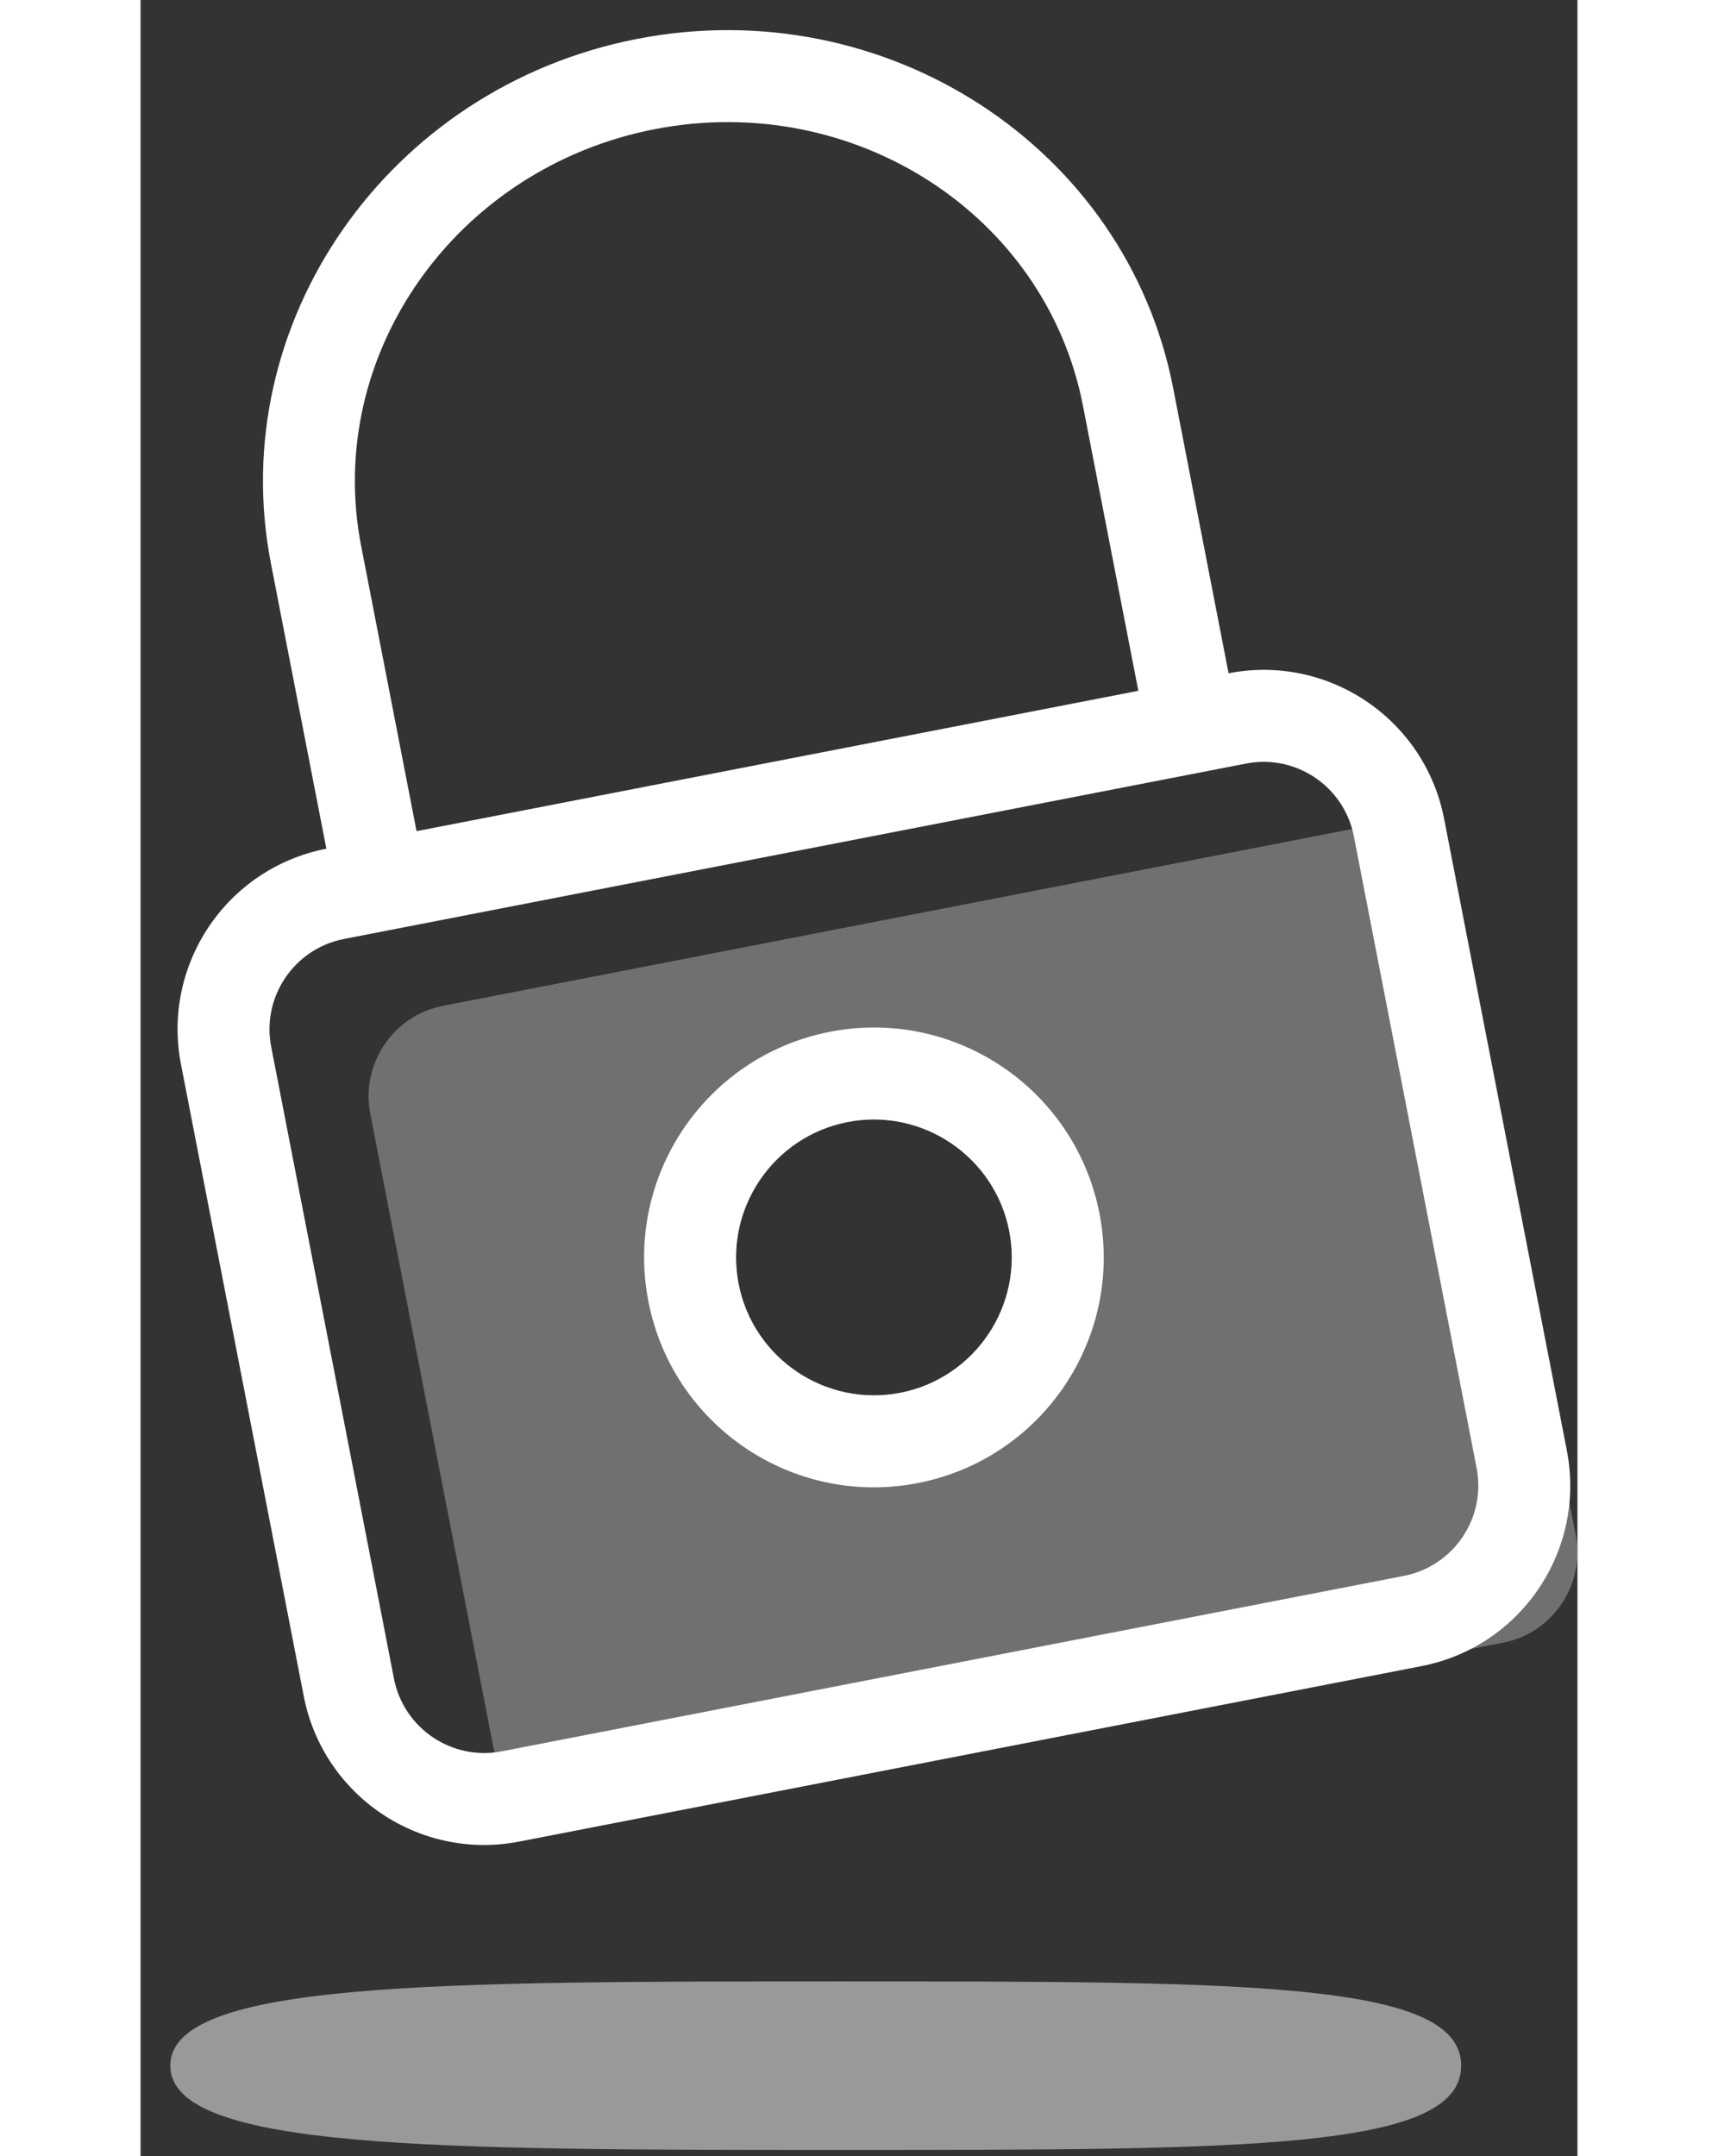
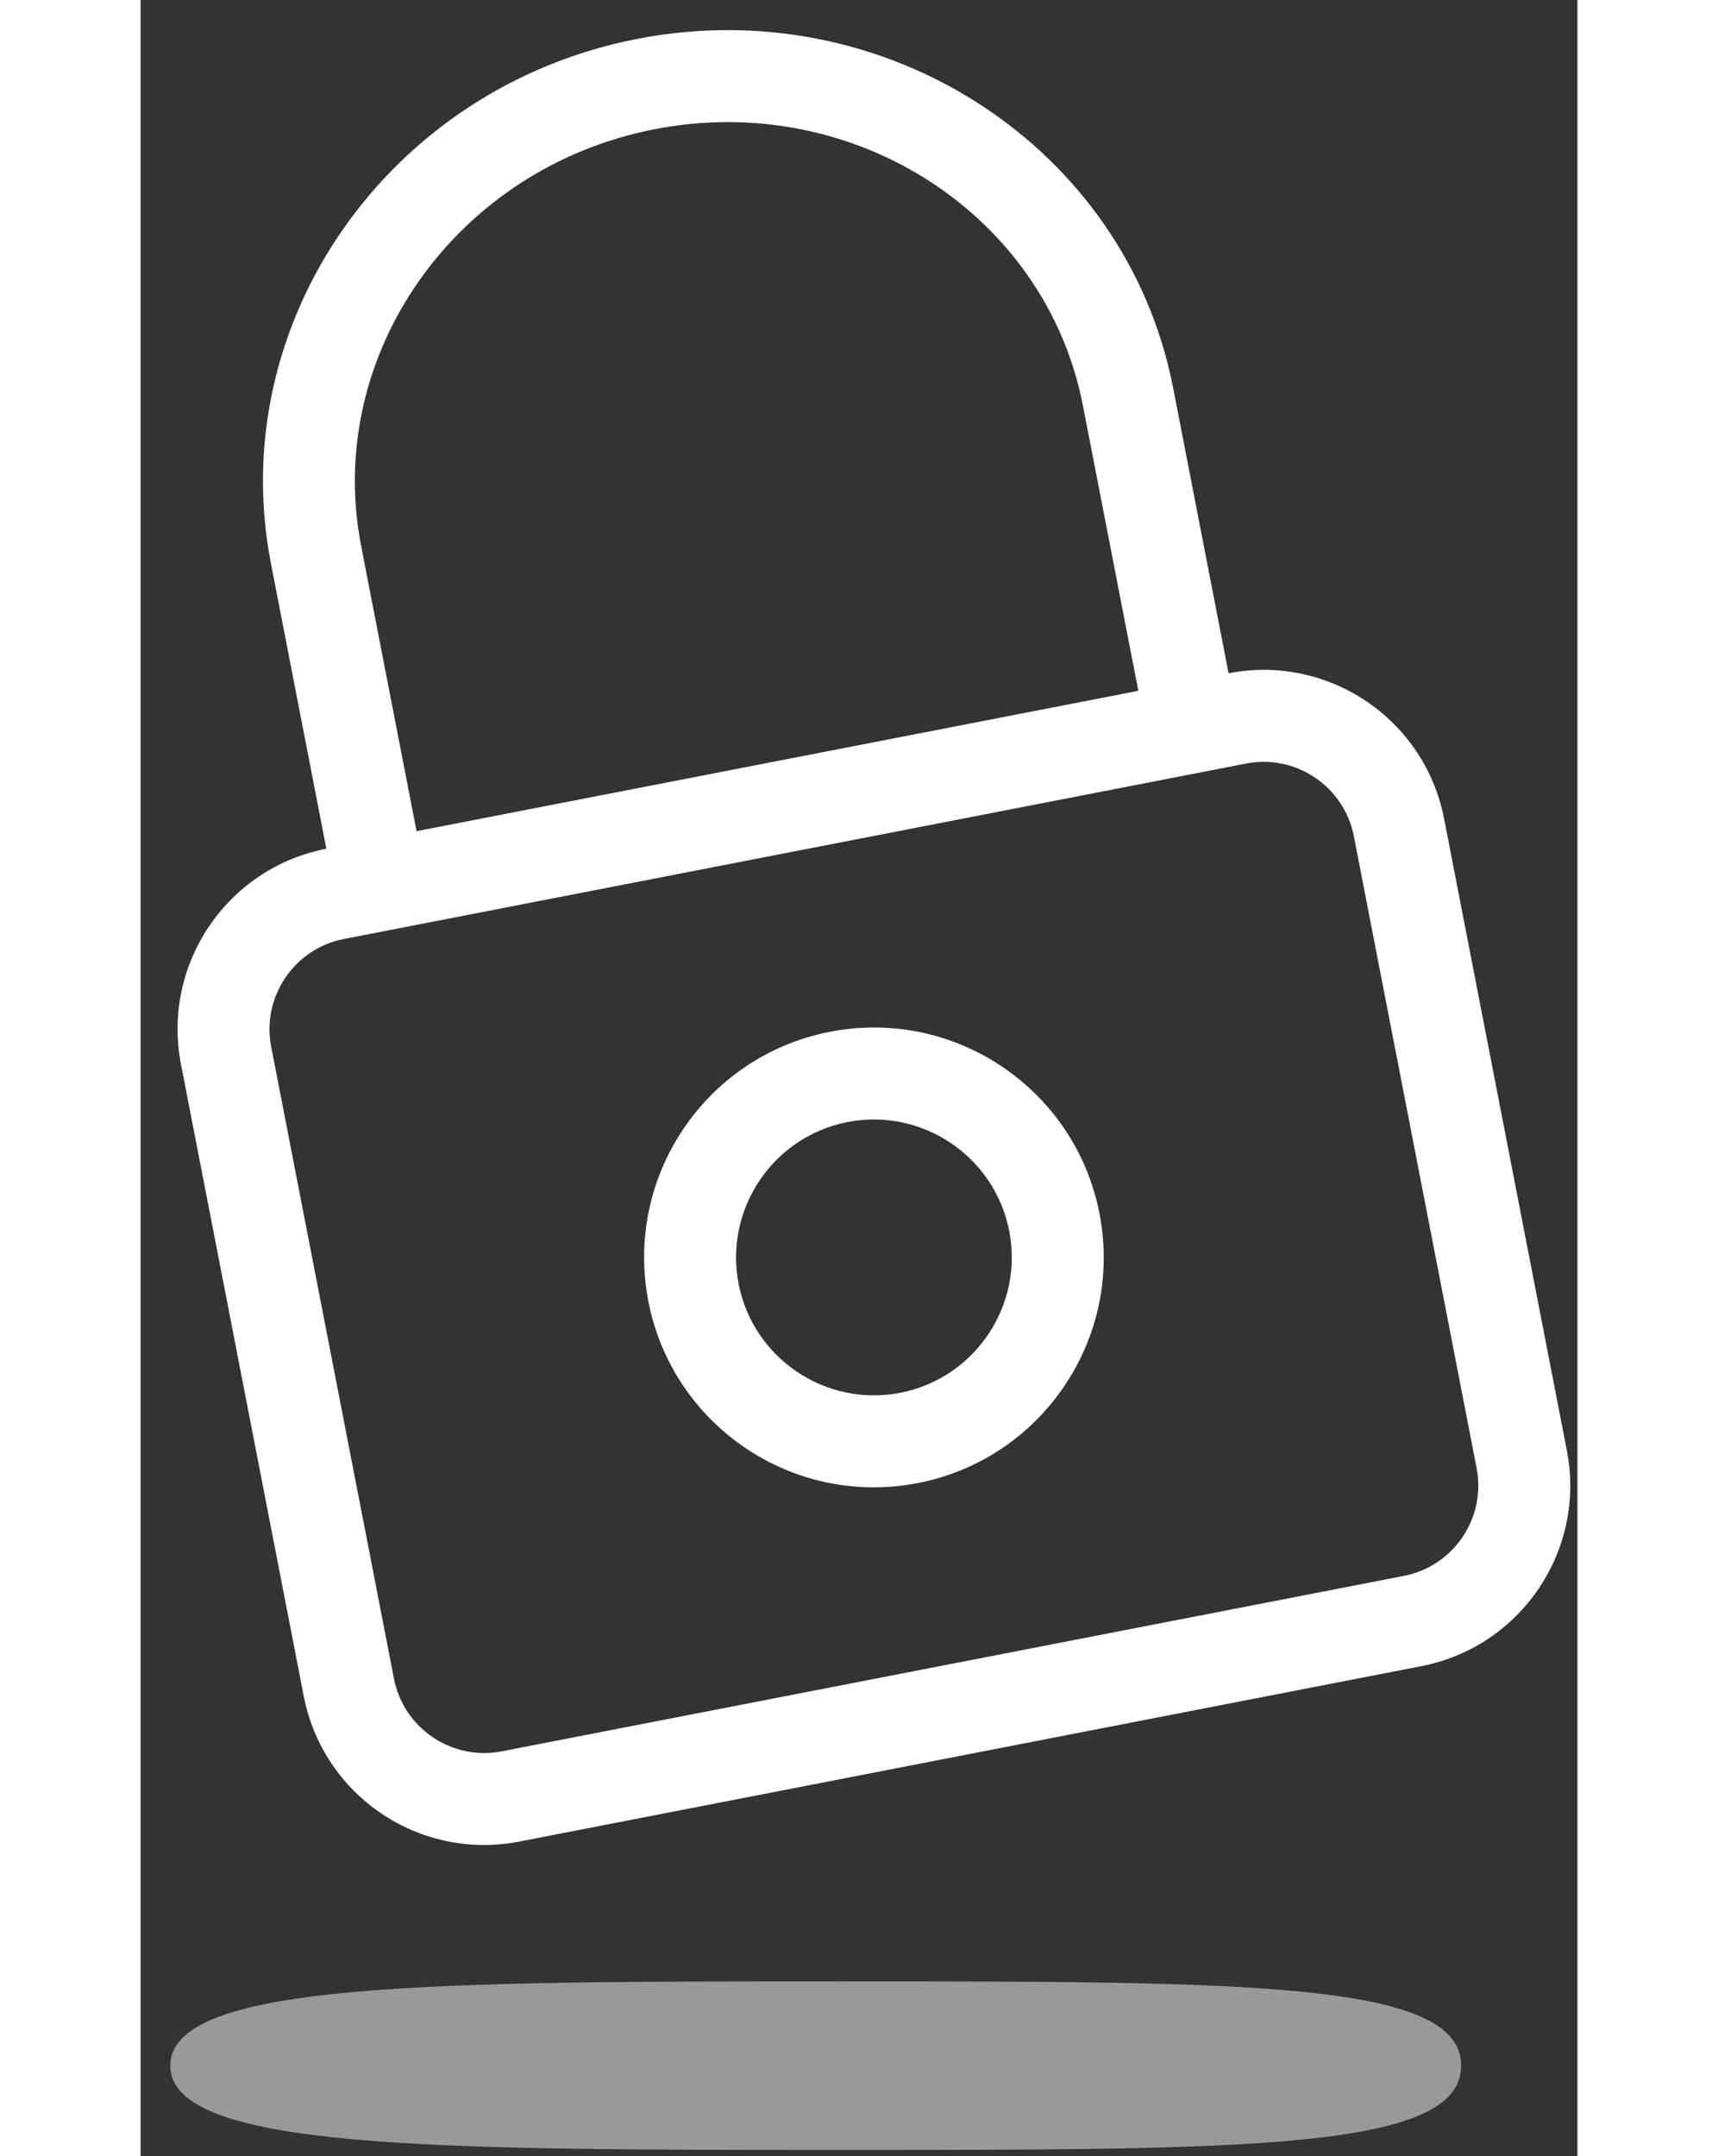
<svg xmlns="http://www.w3.org/2000/svg" width="55px" height="69px" viewBox="0 0 44 66" version="1.1">
  <rect x="0" y="0" width="44" height="66" fill="#333333" stroke="none" />
  <g id="Page-1" stroke="none" stroke-width="1" fill="none" fill-rule="evenodd">
    <g id="00.00.20---Plugins---Access" transform="translate(-724, -2735)" fill="#FFFFFF">
      <g id="Group-44" transform="translate(158, 2732)">
        <g id="Group-46" transform="translate(431, 0)">
          <g id="Group-49" transform="translate(130.507, 0.191)">
            <path d="M25.98,68.616 C38.391,68.616 44.933,68.616 44.933,66.036 C44.933,63.457 38.391,63.457 25.98,63.457 C13.569,63.457 5.403,63.457 5.403,66.036 C5.403,68.616 13.569,68.616 25.98,68.616 Z" id="Oval" fill-rule="nonzero" opacity="0.5" />
            <g id="Group-43" transform="translate(25.14, 30.422) rotate(-11) translate(-25.14, -30.422) translate(5.14, 3.422)">
-               <path d="M39.176,50.459 C39.176,52.011 37.913,53.273 36.361,53.273 L8.216,53.273 C6.665,53.273 5.402,52.011 5.402,50.459 L5.402,30.758 C5.402,29.206 6.665,27.943 8.216,27.943 L36.361,27.943 C37.913,27.943 39.176,29.206 39.176,30.758 L39.176,50.459 Z M19.701,42.242 C22.029,42.242 23.923,40.348 23.923,38.021 C23.923,35.693 22.029,33.799 19.701,33.799 C17.374,33.799 15.48,35.693 15.48,38.021 C15.48,40.348 17.374,42.242 19.701,42.242 Z" id="Combined-Shape" opacity="0.3" />
              <path d="M33.774,22.541 L33.774,13.646 C33.774,6.135 27.46,0.025 19.701,0.025 C11.942,0.025 5.629,6.135 5.629,13.646 L5.629,22.541 C2.52,22.541 4.76063633e-13,25.061 4.76063633e-13,28.17 L4.76063633e-13,47.871 C4.76063633e-13,50.98 2.52,53.5 5.629,53.5 L33.774,53.5 C36.882,53.5 39.403,50.98 39.403,47.871 L39.403,28.17 C39.403,25.061 36.882,22.541 33.774,22.541 Z M8.443,13.646 C8.443,7.687 13.494,2.84 19.701,2.84 C25.909,2.84 30.959,7.687 30.959,13.646 L30.959,22.541 L8.443,22.541 L8.443,13.646 Z M36.588,47.871 C36.588,49.423 35.326,50.686 33.774,50.686 L5.629,50.686 C4.077,50.686 2.814,49.423 2.814,47.871 L2.814,28.17 C2.814,26.618 4.077,25.356 5.629,25.356 L33.774,25.356 C35.326,25.356 36.588,26.618 36.588,28.17 L36.588,47.871 Z M19.701,30.984 C15.815,30.984 12.665,34.135 12.665,38.021 C12.665,41.907 15.815,45.057 19.701,45.057 C23.587,45.057 26.738,41.907 26.738,38.021 C26.738,34.135 23.587,30.984 19.701,30.984 Z M19.701,42.242 C17.374,42.242 15.48,40.348 15.48,38.021 C15.48,35.693 17.374,33.799 19.701,33.799 C22.029,33.799 23.923,35.693 23.923,38.021 C23.923,40.348 22.029,42.242 19.701,42.242 Z" id="Shape" fill-rule="nonzero" />
            </g>
          </g>
        </g>
      </g>
    </g>
  </g>
</svg>